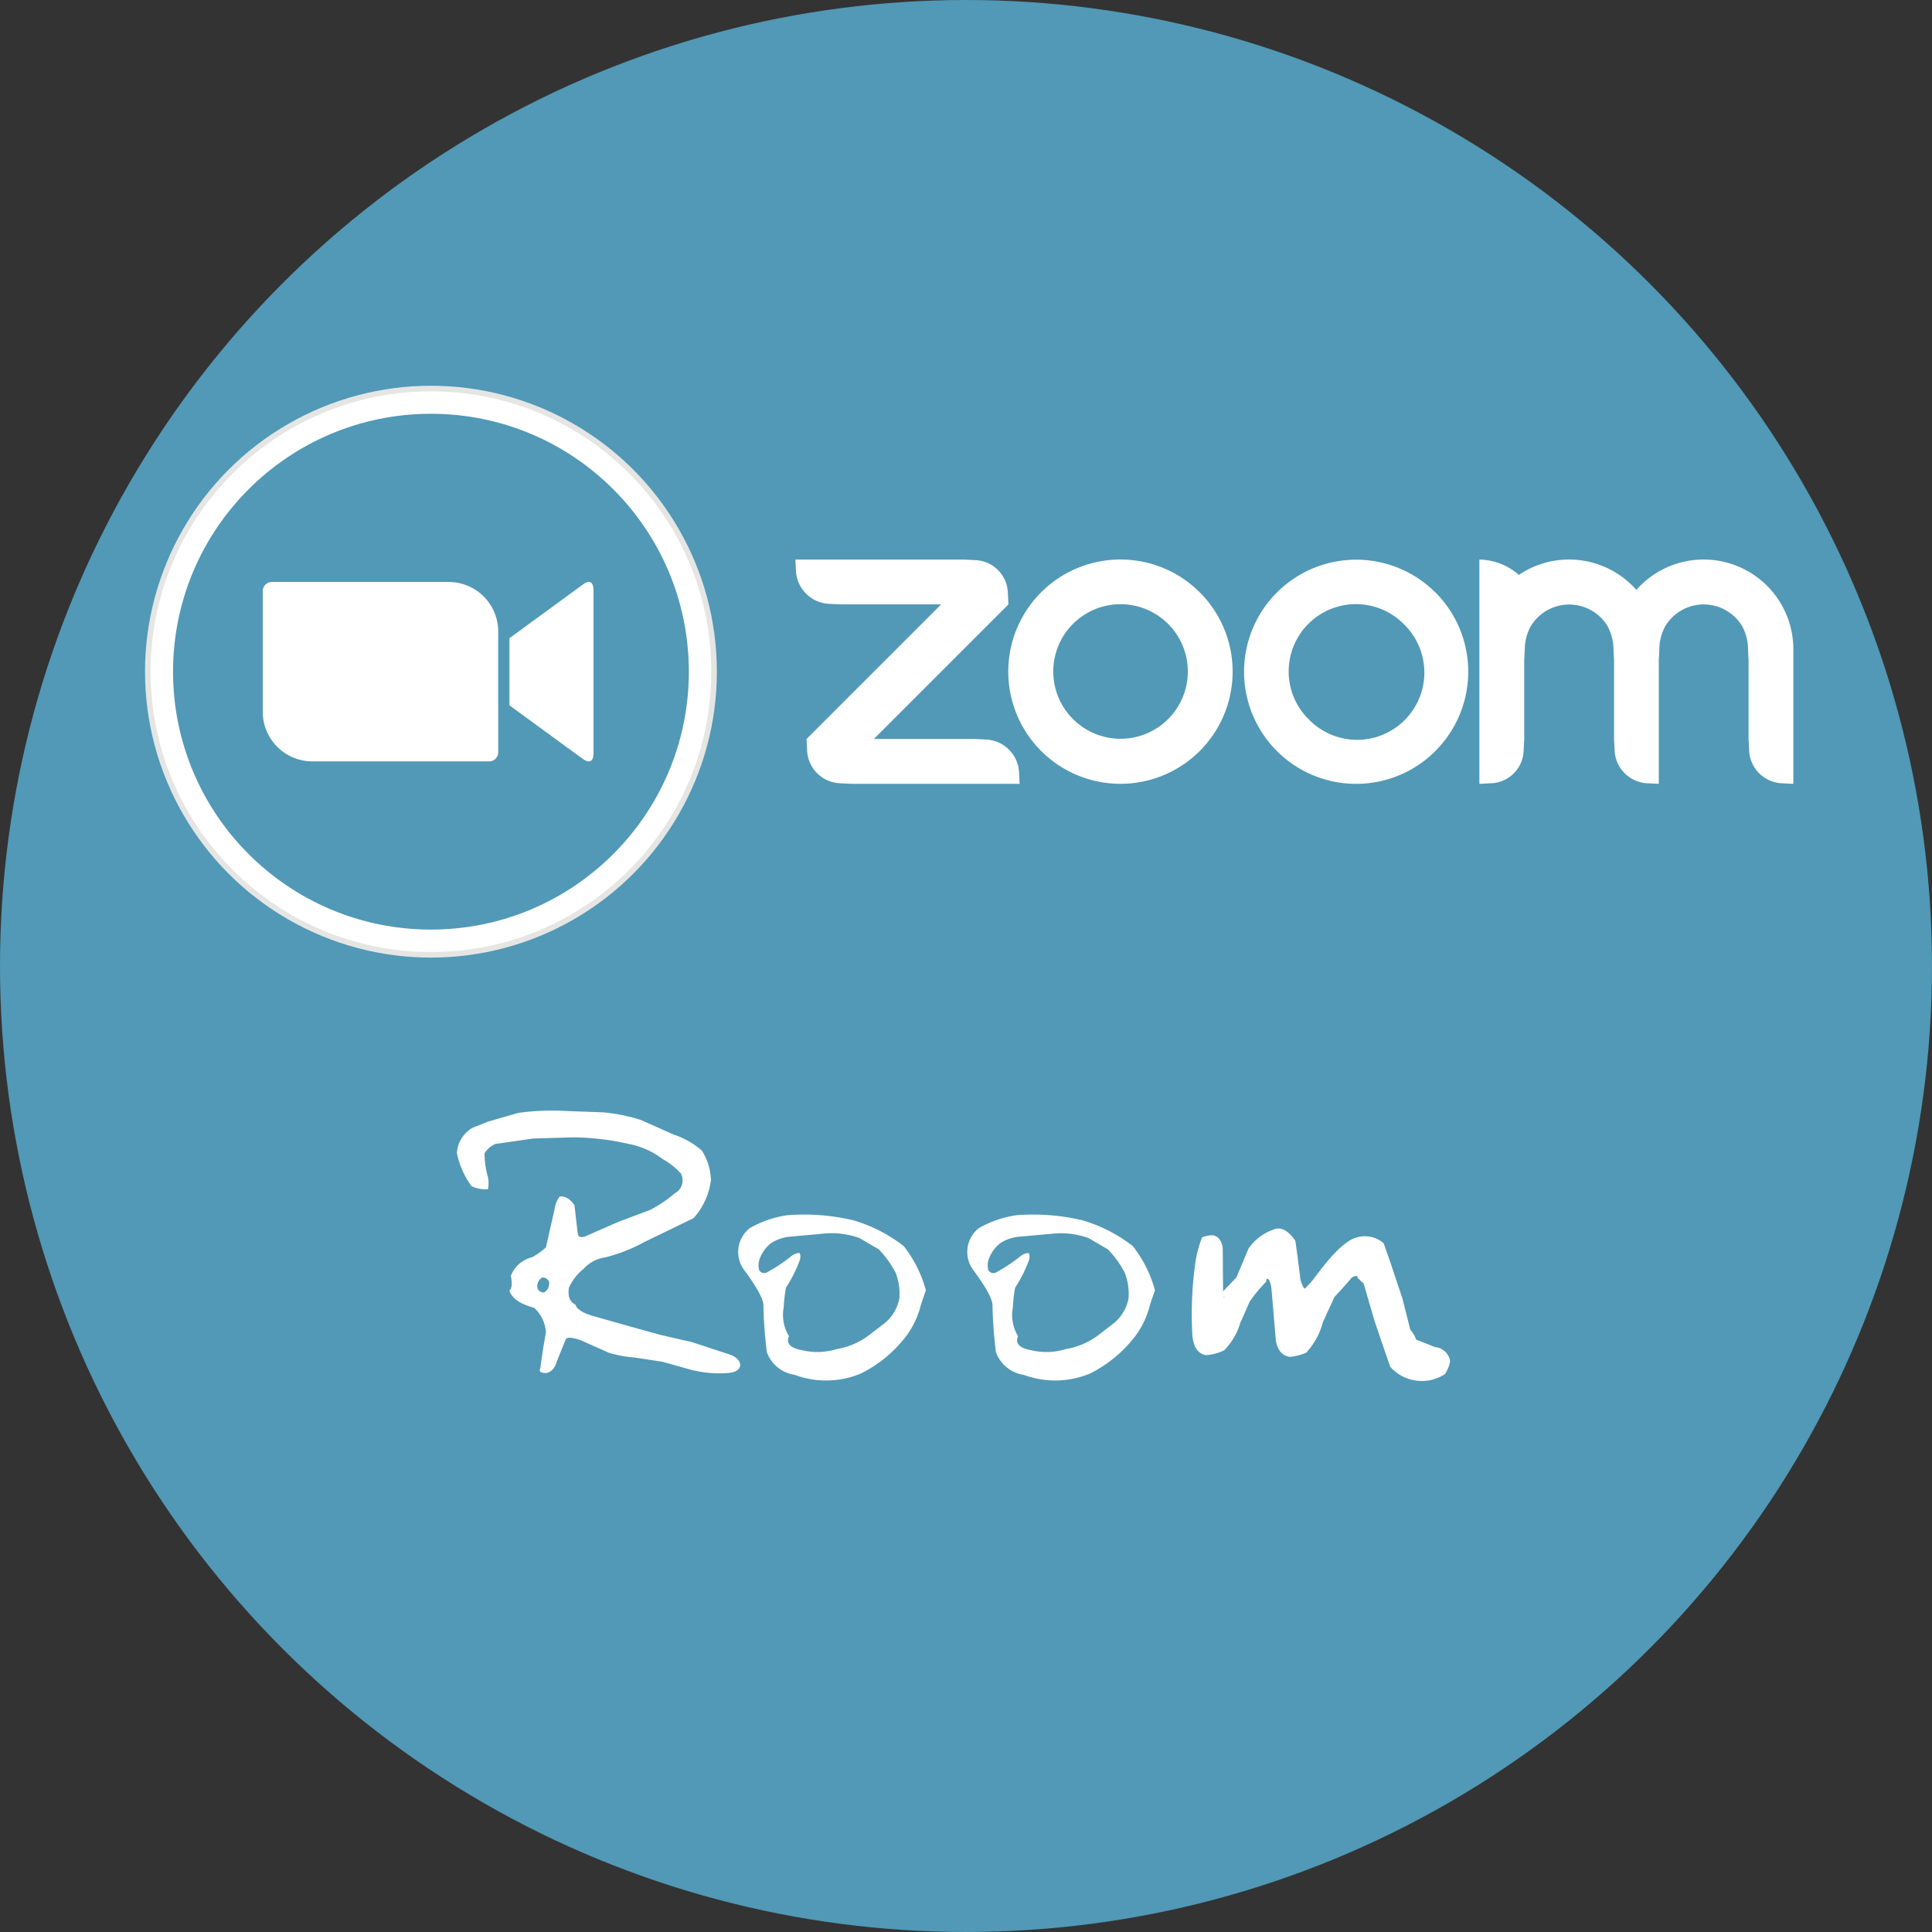
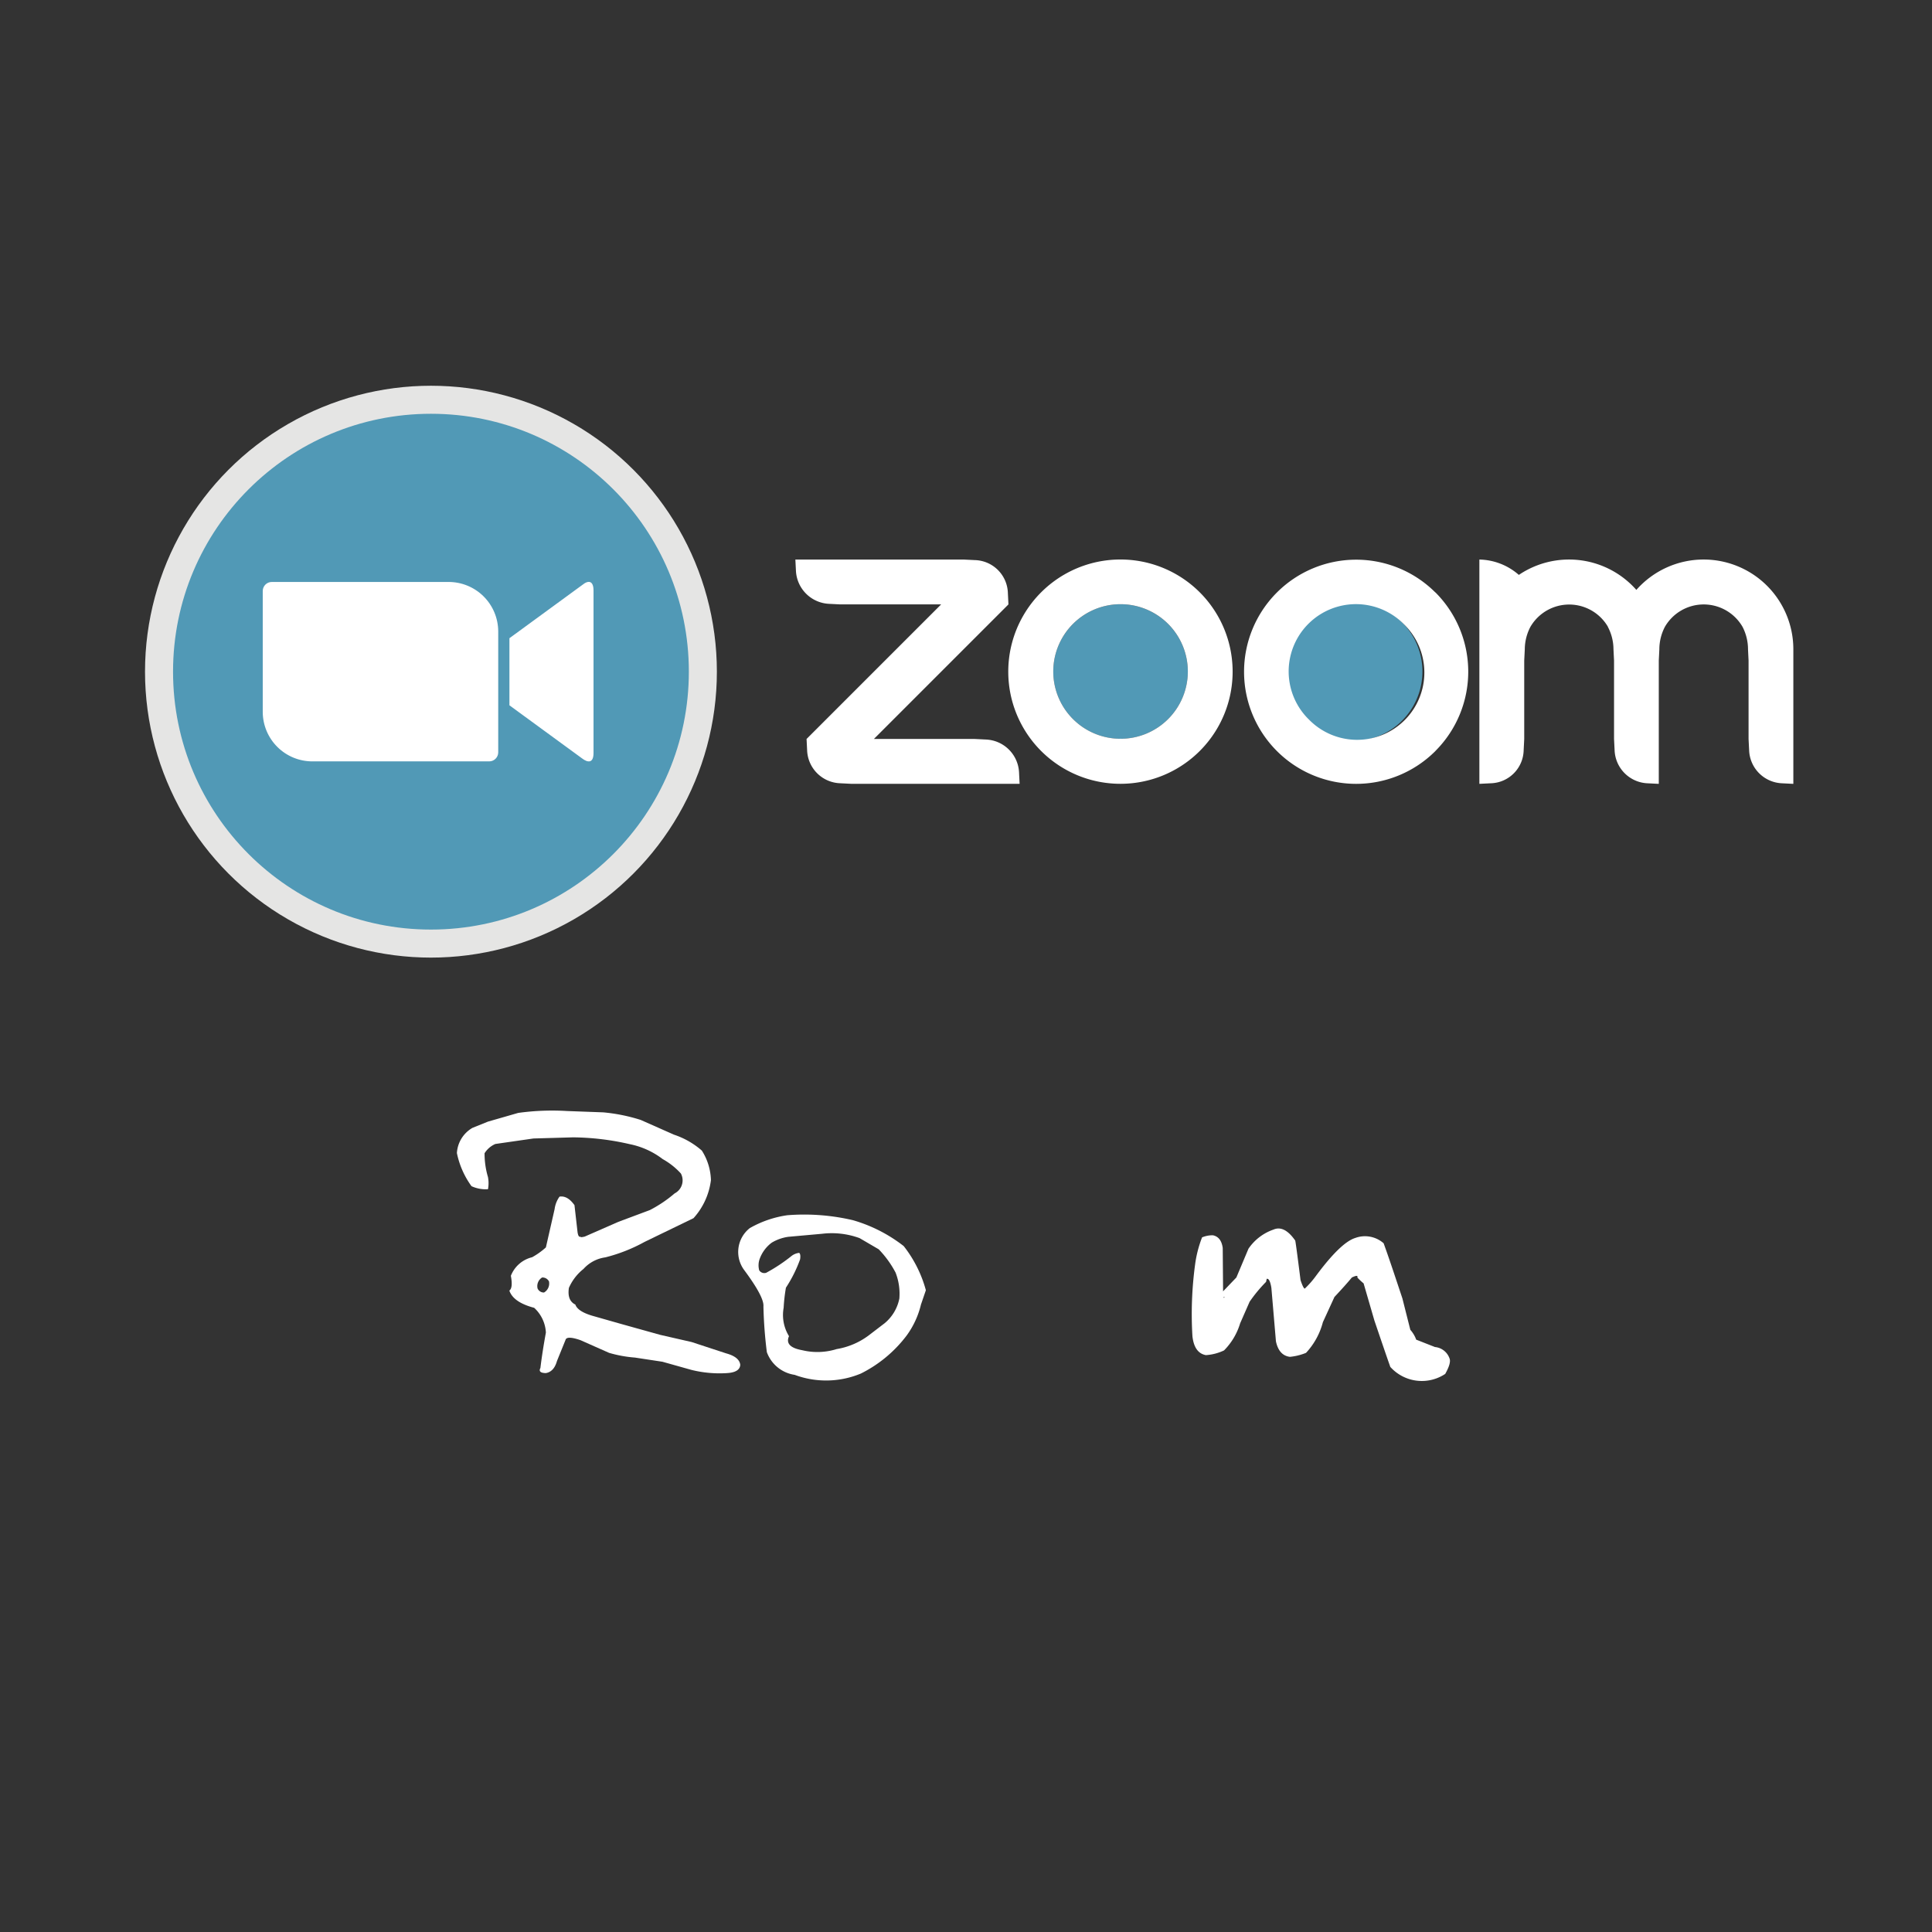
<svg xmlns="http://www.w3.org/2000/svg" id="Layer_1" data-name="Layer 1" width="2.572in" height="2.572in" viewBox="0 0 185.191 185.191">
  <rect x="0" y="0" width="185.191" height="185.191" fill="#333333" stroke="none" />
  <defs>
    <clipPath id="clip-path" transform="translate(-3.569 -3.587)">
      <circle cx="44.877" cy="67.97" r="27.408" fill="none" />
    </clipPath>
    <clipPath id="clip-path-2" transform="translate(-3.569 -3.587)">
      <circle cx="44.877" cy="67.97" r="26.871" fill="none" />
    </clipPath>
    <clipPath id="clip-path-3" transform="translate(-3.569 -3.587)">
      <circle cx="44.877" cy="67.97" r="24.721" fill="none" />
    </clipPath>
    <clipPath id="clip-path-4" transform="translate(-3.569 -3.587)">
      <path d="M52.4,64.762l6.986-5.106c.61-.5,1.075-.381,1.075.537V75.762c0,1.032-.58.914-1.075.538L52.4,71.194ZM28.754,60.231V71.839a4.755,4.755,0,0,0,4.775,4.73H50.458a.866.866,0,0,0,.868-.86V64.1a4.753,4.753,0,0,0-4.775-4.729H29.622A.866.866,0,0,0,28.754,60.231Z" fill="none" />
    </clipPath>
  </defs>
  <title>ZoomRoomv2</title>
  <g>
    <g>
-       <circle cx="92.595" cy="92.595" r="92.595" fill="#5199b6" />
      <g>
        <path d="M55.369,134.717q.181-1.508.526-3.394a3.451,3.451,0,0,0-1.125-2.377q-2-.526-2.377-1.652.361-.253.145-1.416a2.921,2.921,0,0,1,2.033-1.778,6.909,6.909,0,0,0,1.324-.944l.835-3.666a2.635,2.635,0,0,1,.472-1.2q.762-.126,1.433.817l.291,2.559q.09.636.345.417-.2.164.345.037l3.23-1.416,3.013-1.125a12.221,12.221,0,0,0,2.377-1.6,1.4,1.4,0,0,0,.6-1.905,6.826,6.826,0,0,0-1.742-1.38,7.694,7.694,0,0,0-3.157-1.433,25.022,25.022,0,0,0-5.444-.654l-3.793.109-3.649.526a2.288,2.288,0,0,0-1.034.89,7.93,7.93,0,0,0,.327,2.286,3.1,3.1,0,0,1,0,1.162,3.3,3.3,0,0,1-1.579-.291,8.189,8.189,0,0,1-1.4-3.175,2.987,2.987,0,0,1,1.488-2.414l1.488-.6,2.9-.835a23.625,23.625,0,0,1,4.682-.181l3.466.127a16.834,16.834,0,0,1,3.594.726l3.193,1.415a7.76,7.76,0,0,1,2.668,1.525,5.527,5.527,0,0,1,.871,2.831,6.658,6.658,0,0,1-1.67,3.647l-4.681,2.269a15.752,15.752,0,0,1-3.776,1.488,3.433,3.433,0,0,0-2.087,1.107,4.774,4.774,0,0,0-1.4,1.815q-.182,1.215.617,1.6.219.654,1.615,1.071l2.741.78,3.775,1.053,3.013.689,3.32,1.089q1.253.345,1.344,1.089-.038.726-1.271.8a11.149,11.149,0,0,1-3.412-.308l-2.776-.78-2.632-.4a12.082,12.082,0,0,1-2.486-.454l-2.741-1.216q-1.325-.454-1.433-.018l-.817,2.014q-.291,1.035-1.071,1.161Q55.115,135.188,55.369,134.717Zm.163-8.675A.967.967,0,0,0,55.1,127.1a.659.659,0,0,0,.617.38,1,1,0,0,0,.473-1.07A.7.7,0,0,0,55.532,126.042Z" transform="translate(-3.569 -3.587)" fill="#fff" />
        <path d="M77.074,133.192a42.444,42.444,0,0,1-.327-4.374q.09-.888-1.851-3.5a2.907,2.907,0,0,1,.544-4.011,10.13,10.13,0,0,1,3.594-1.234,20.461,20.461,0,0,1,6.279.472,14.364,14.364,0,0,1,4.882,2.486,11.874,11.874,0,0,1,2.123,4.229l-.472,1.379a8.291,8.291,0,0,1-1.38,2.976,12.45,12.45,0,0,1-4.373,3.63,8.653,8.653,0,0,1-6.352.127A3.35,3.35,0,0,1,77.074,133.192Zm2.123-1.524q-.454,1.034,1.27,1.343a6.2,6.2,0,0,0,3.3-.109,7.033,7.033,0,0,0,3.067-1.307l1.542-1.18a4.1,4.1,0,0,0,1.4-2.359,5.59,5.59,0,0,0-.362-2.486,9.687,9.687,0,0,0-1.616-2.232l-1.833-1.071a7.75,7.75,0,0,0-3.593-.417l-3.231.29a4.23,4.23,0,0,0-1.6.563,3.365,3.365,0,0,0-1.162,1.579,1.814,1.814,0,0,0-.036,1.07.581.581,0,0,0,.672.236,15.963,15.963,0,0,0,2.414-1.6,1.451,1.451,0,0,1,.743-.308q.165.126.091.617a12.966,12.966,0,0,1-1.36,2.722,16.433,16.433,0,0,0-.218,1.924A3.864,3.864,0,0,0,79.2,131.668Z" transform="translate(-3.569 -3.587)" fill="#fff" />
-         <path d="M99.033,133.192a42.444,42.444,0,0,1-.327-4.374q.09-.888-1.851-3.5a2.907,2.907,0,0,1,.544-4.011,10.13,10.13,0,0,1,3.594-1.234,20.461,20.461,0,0,1,6.279.472,14.364,14.364,0,0,1,4.882,2.486,11.874,11.874,0,0,1,2.123,4.229l-.472,1.379a8.291,8.291,0,0,1-1.38,2.976,12.45,12.45,0,0,1-4.373,3.63,8.653,8.653,0,0,1-6.352.127A3.35,3.35,0,0,1,99.033,133.192Zm2.123-1.524q-.455,1.034,1.27,1.343a6.2,6.2,0,0,0,3.3-.109A7.033,7.033,0,0,0,108.8,131.6l1.542-1.18a4.1,4.1,0,0,0,1.4-2.359,5.59,5.59,0,0,0-.362-2.486,9.687,9.687,0,0,0-1.616-2.232l-1.833-1.071a7.75,7.75,0,0,0-3.593-.417l-3.231.29a4.23,4.23,0,0,0-1.6.563,3.365,3.365,0,0,0-1.162,1.579,1.814,1.814,0,0,0-.036,1.07.581.581,0,0,0,.672.236,15.963,15.963,0,0,0,2.414-1.6,1.451,1.451,0,0,1,.743-.308q.165.126.091.617a12.966,12.966,0,0,1-1.36,2.722,16.433,16.433,0,0,0-.218,1.924A3.864,3.864,0,0,0,101.156,131.668Z" transform="translate(-3.569 -3.587)" fill="#fff" />
        <path d="M135.31,130.162l-1.034-3.558a5.991,5.991,0,0,1-.6-.562q.109-.309-.526,0-.6.726-1.67,1.869l-1.107,2.414a6.837,6.837,0,0,1-1.616,2.94,5.538,5.538,0,0,1-1.542.381q-1.053-.127-1.342-1.488l-.436-5.118q-.164-1.016-.49-.853c.072-.193.066-.1-.019.272a13.893,13.893,0,0,0-1.578,1.906l-.908,2.069a6.231,6.231,0,0,1-1.542,2.595,4.739,4.739,0,0,1-1.742.453q-1.109-.2-1.289-1.814a35.422,35.422,0,0,1,.254-6.86,11.2,11.2,0,0,1,.671-2.614,2.609,2.609,0,0,1,1.035-.2q.8.162.944,1.216l.036,4.355c.012.412.061.521.145.327-.218.109-.37.042-.454-.2q.726-.762,1.58-1.651l1.161-2.759a4.79,4.79,0,0,1,2.395-1.833q1.035-.453,2.087,1.053.054.181.509,3.793.253.762.4.817A8.674,8.674,0,0,0,129.7,125.9q2.378-3.212,3.774-3.647a2.7,2.7,0,0,1,2.723.508q.435,1.2,1.034,2.994l.763,2.287.761,3.013a2.916,2.916,0,0,1,.563.944l1.8.707a1.641,1.641,0,0,1,1.4,1.107q.163.436-.418,1.47a4.054,4.054,0,0,1-5.263-.671Q136.436,133.483,135.31,130.162Z" transform="translate(-3.569 -3.587)" fill="#fff" />
      </g>
    </g>
    <g>
      <g>
        <path d="M115.531,72.522a6.449,6.449,0,0,0,.016-9.12l-.016-.016a6.449,6.449,0,1,0,0,9.136Z" transform="translate(-3.569 -3.587)" fill="#5199b6" />
        <path d="M110.966,78.718a10.748,10.748,0,1,0,.013-21.5h-.013a10.748,10.748,0,0,0,0,21.5ZM106.411,63.4a6.449,6.449,0,0,1,9.12-.016l.016.016a6.449,6.449,0,1,1-9.136,0Z" transform="translate(-3.569 -3.587)" fill="#fff" />
        <path d="M97.006,57.275l-1.075-.053H79.809l.054,1.074a3.334,3.334,0,0,0,3.17,3.171l1.075.054h9.674l-12.9,12.9.053,1.075a3.285,3.285,0,0,0,3.171,3.17l1.075.054h16.122l-.053-1.075a3.314,3.314,0,0,0-3.171-3.17l-1.075-.054H87.333l12.9-12.9-.054-1.075A3.253,3.253,0,0,0,97.006,57.275Z" transform="translate(-3.569 -3.587)" fill="#fff" />
        <path d="M138.118,63.4l-.015-.016a6.667,6.667,0,1,0,.015.016Z" transform="translate(-3.569 -3.587)" fill="#5199b6" />
        <path d="M166.871,57.22a8.6,8.6,0,0,0-6.45,2.912,8.6,8.6,0,0,0-11.264-1.438,5.9,5.9,0,0,0-3.783-1.472v21.5l1.074-.054a3.244,3.244,0,0,0,3.171-3.17l.054-1.075V66.9l.054-1.075a4.679,4.679,0,0,1,.537-2.149,4.3,4.3,0,0,1,7.438,0h-.011a4.639,4.639,0,0,1,.537,2.149l.054,1.075v7.524l.054,1.075a3.3,3.3,0,0,0,3.16,3.17l1.075.054V66.9l.054-1.075a4.671,4.671,0,0,1,.537-2.163,4.3,4.3,0,0,1,7.44.014,4.711,4.711,0,0,1,.522,2.149l.053,1.075v7.524l.054,1.075a3.289,3.289,0,0,0,3.163,3.17l1.075.054V65.82A8.6,8.6,0,0,0,166.871,57.22Z" transform="translate(-3.569 -3.587)" fill="#fff" />
        <path d="M141.163,75.566a10.749,10.749,0,0,0-.008-15.2l-.006.006a10.744,10.744,0,1,0,.014,15.2Zm-12.181-3.06a6.449,6.449,0,0,1,9.121-9.12l.015.016a6.449,6.449,0,1,1-9.136,9.1Z" transform="translate(-3.569 -3.587)" fill="#fff" />
      </g>
      <g clip-path="url(#clip-path)">
        <path d="M16.125,39.218h57.5v57.5h-57.5Z" transform="translate(-3.569 -3.587)" fill="#e5e5e4" />
      </g>
      <g clip-path="url(#clip-path-2)">
-         <path d="M16.663,39.756H73.091V96.184H16.663Z" transform="translate(-3.569 -3.587)" fill="#fff" />
-       </g>
+         </g>
      <g clip-path="url(#clip-path-3)">
        <path d="M18.812,41.905h52.13v52.13H18.812Z" transform="translate(-3.569 -3.587)" fill="#5199b6" />
      </g>
      <g clip-path="url(#clip-path-4)">
        <path d="M27.411,58.028H61.805V77.912H27.411Z" transform="translate(-3.569 -3.587)" fill="#fff" />
      </g>
    </g>
  </g>
</svg>